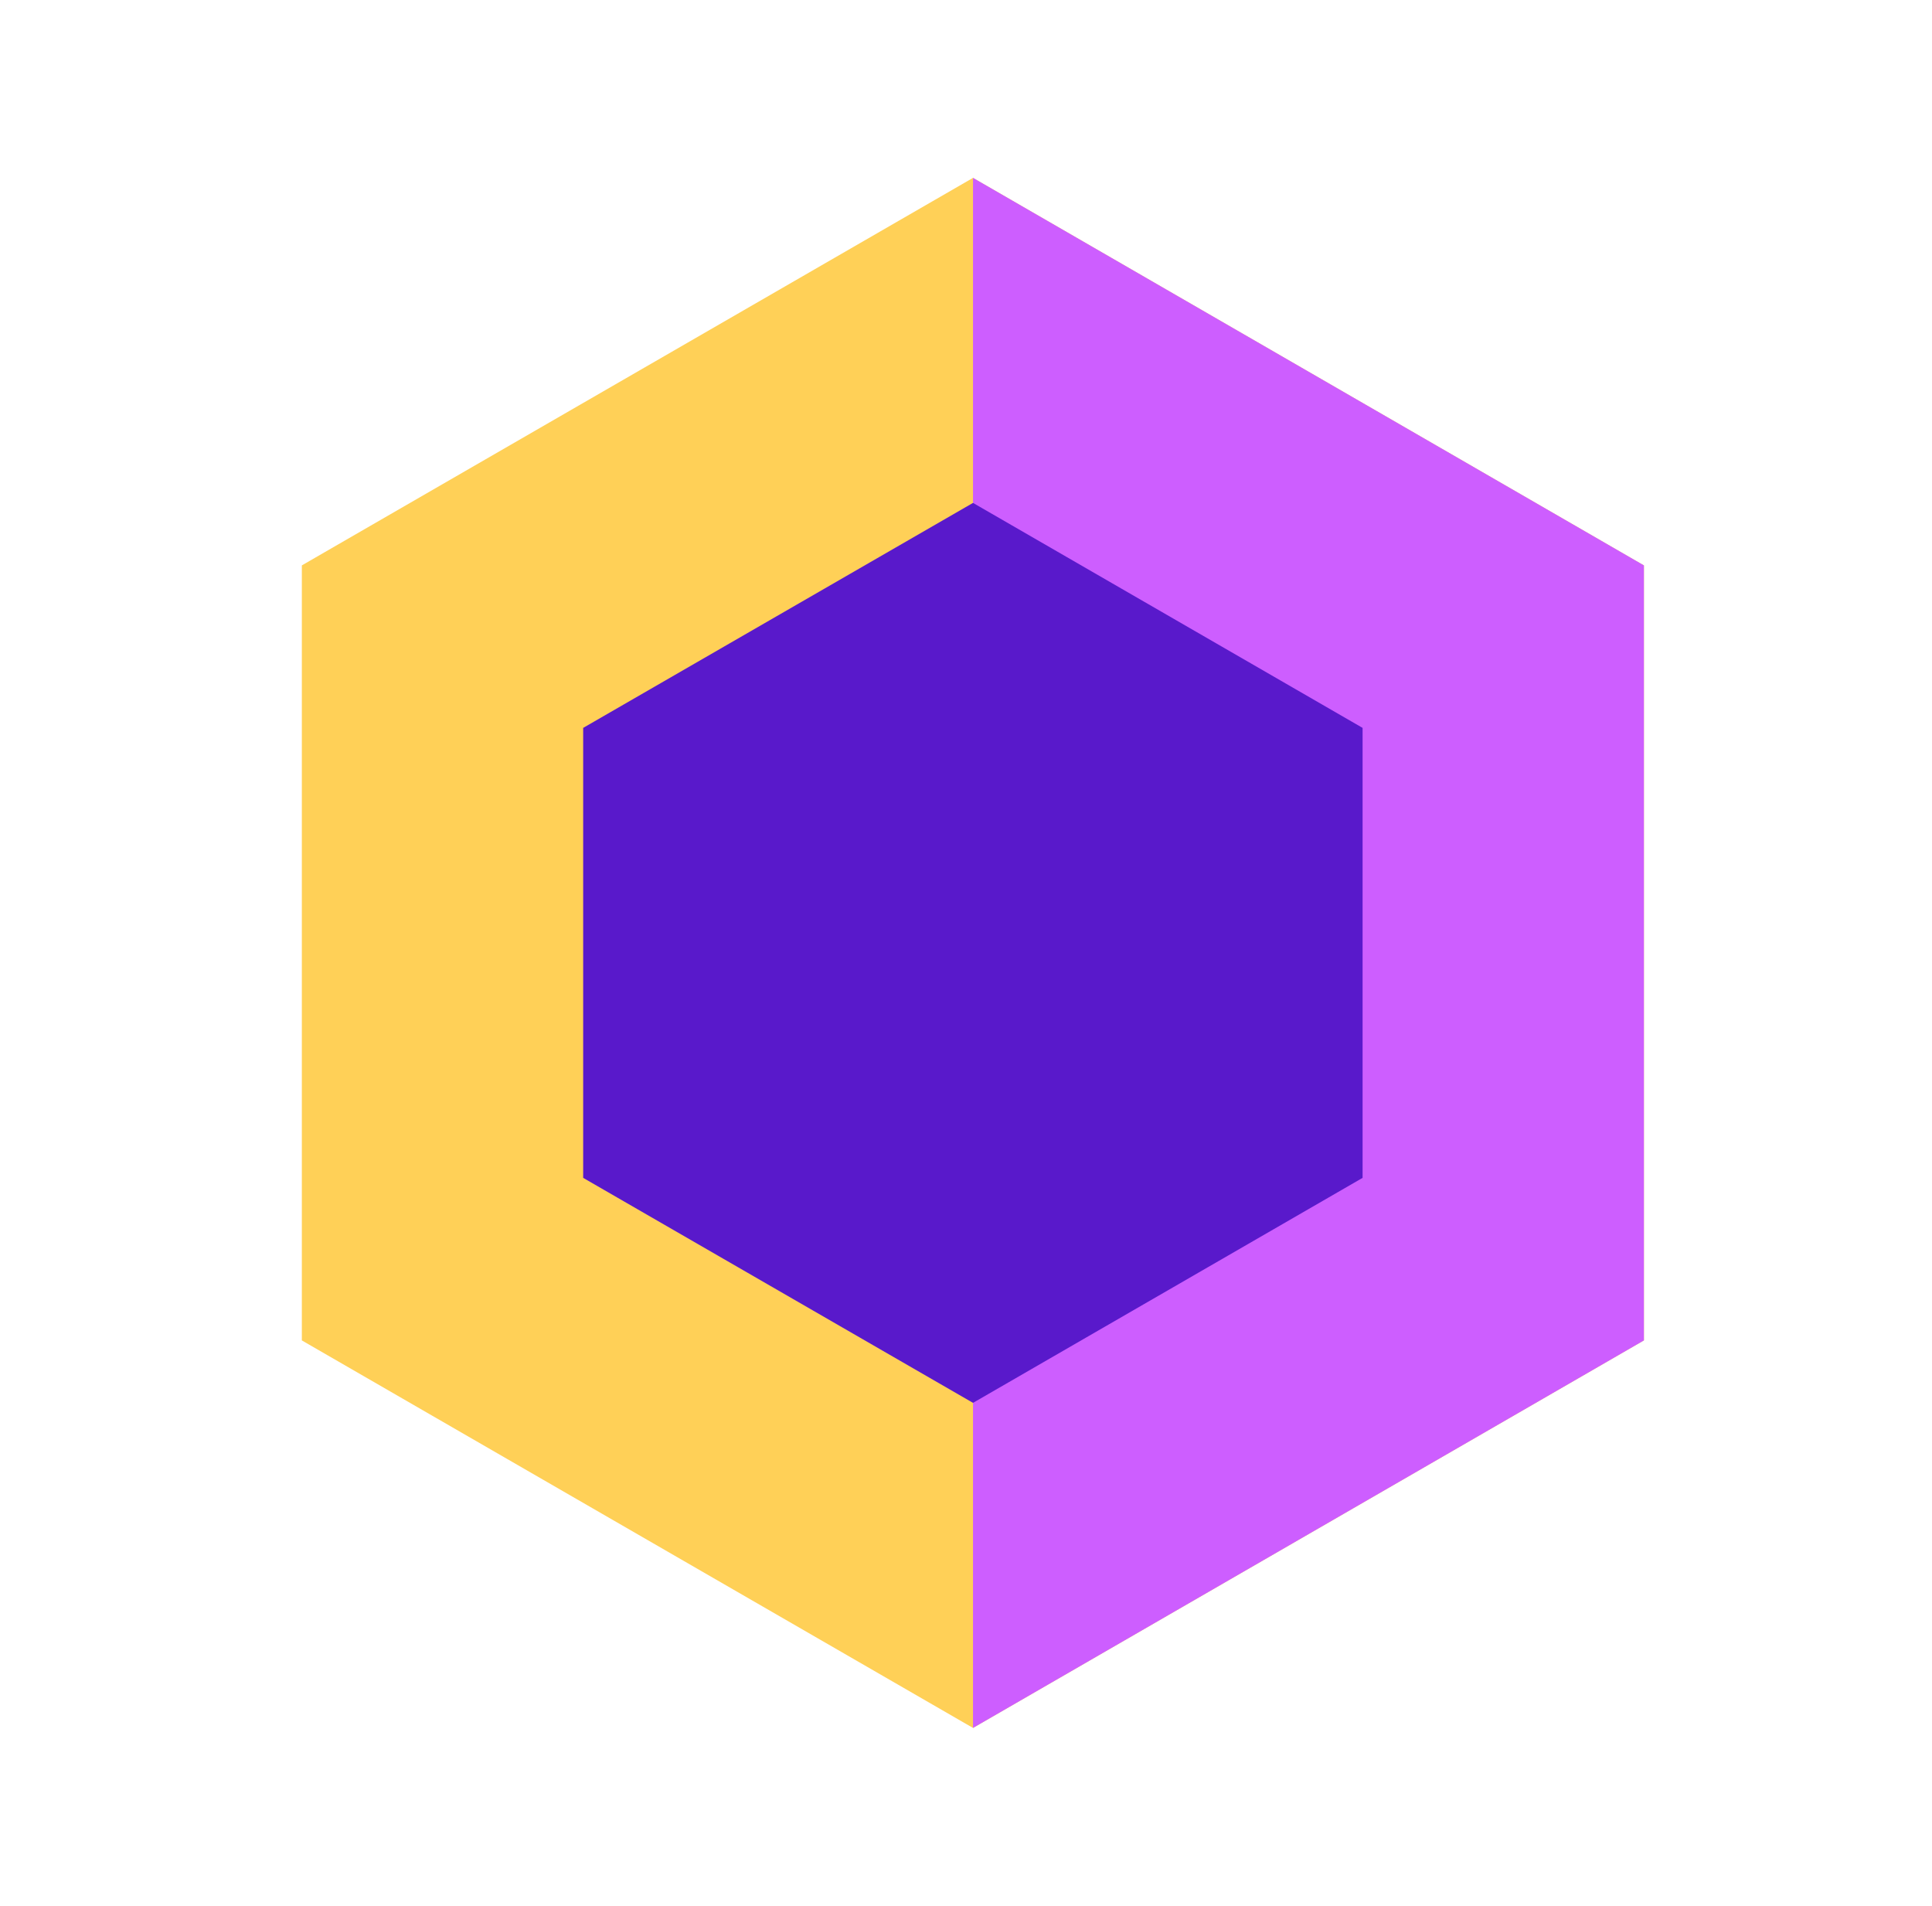
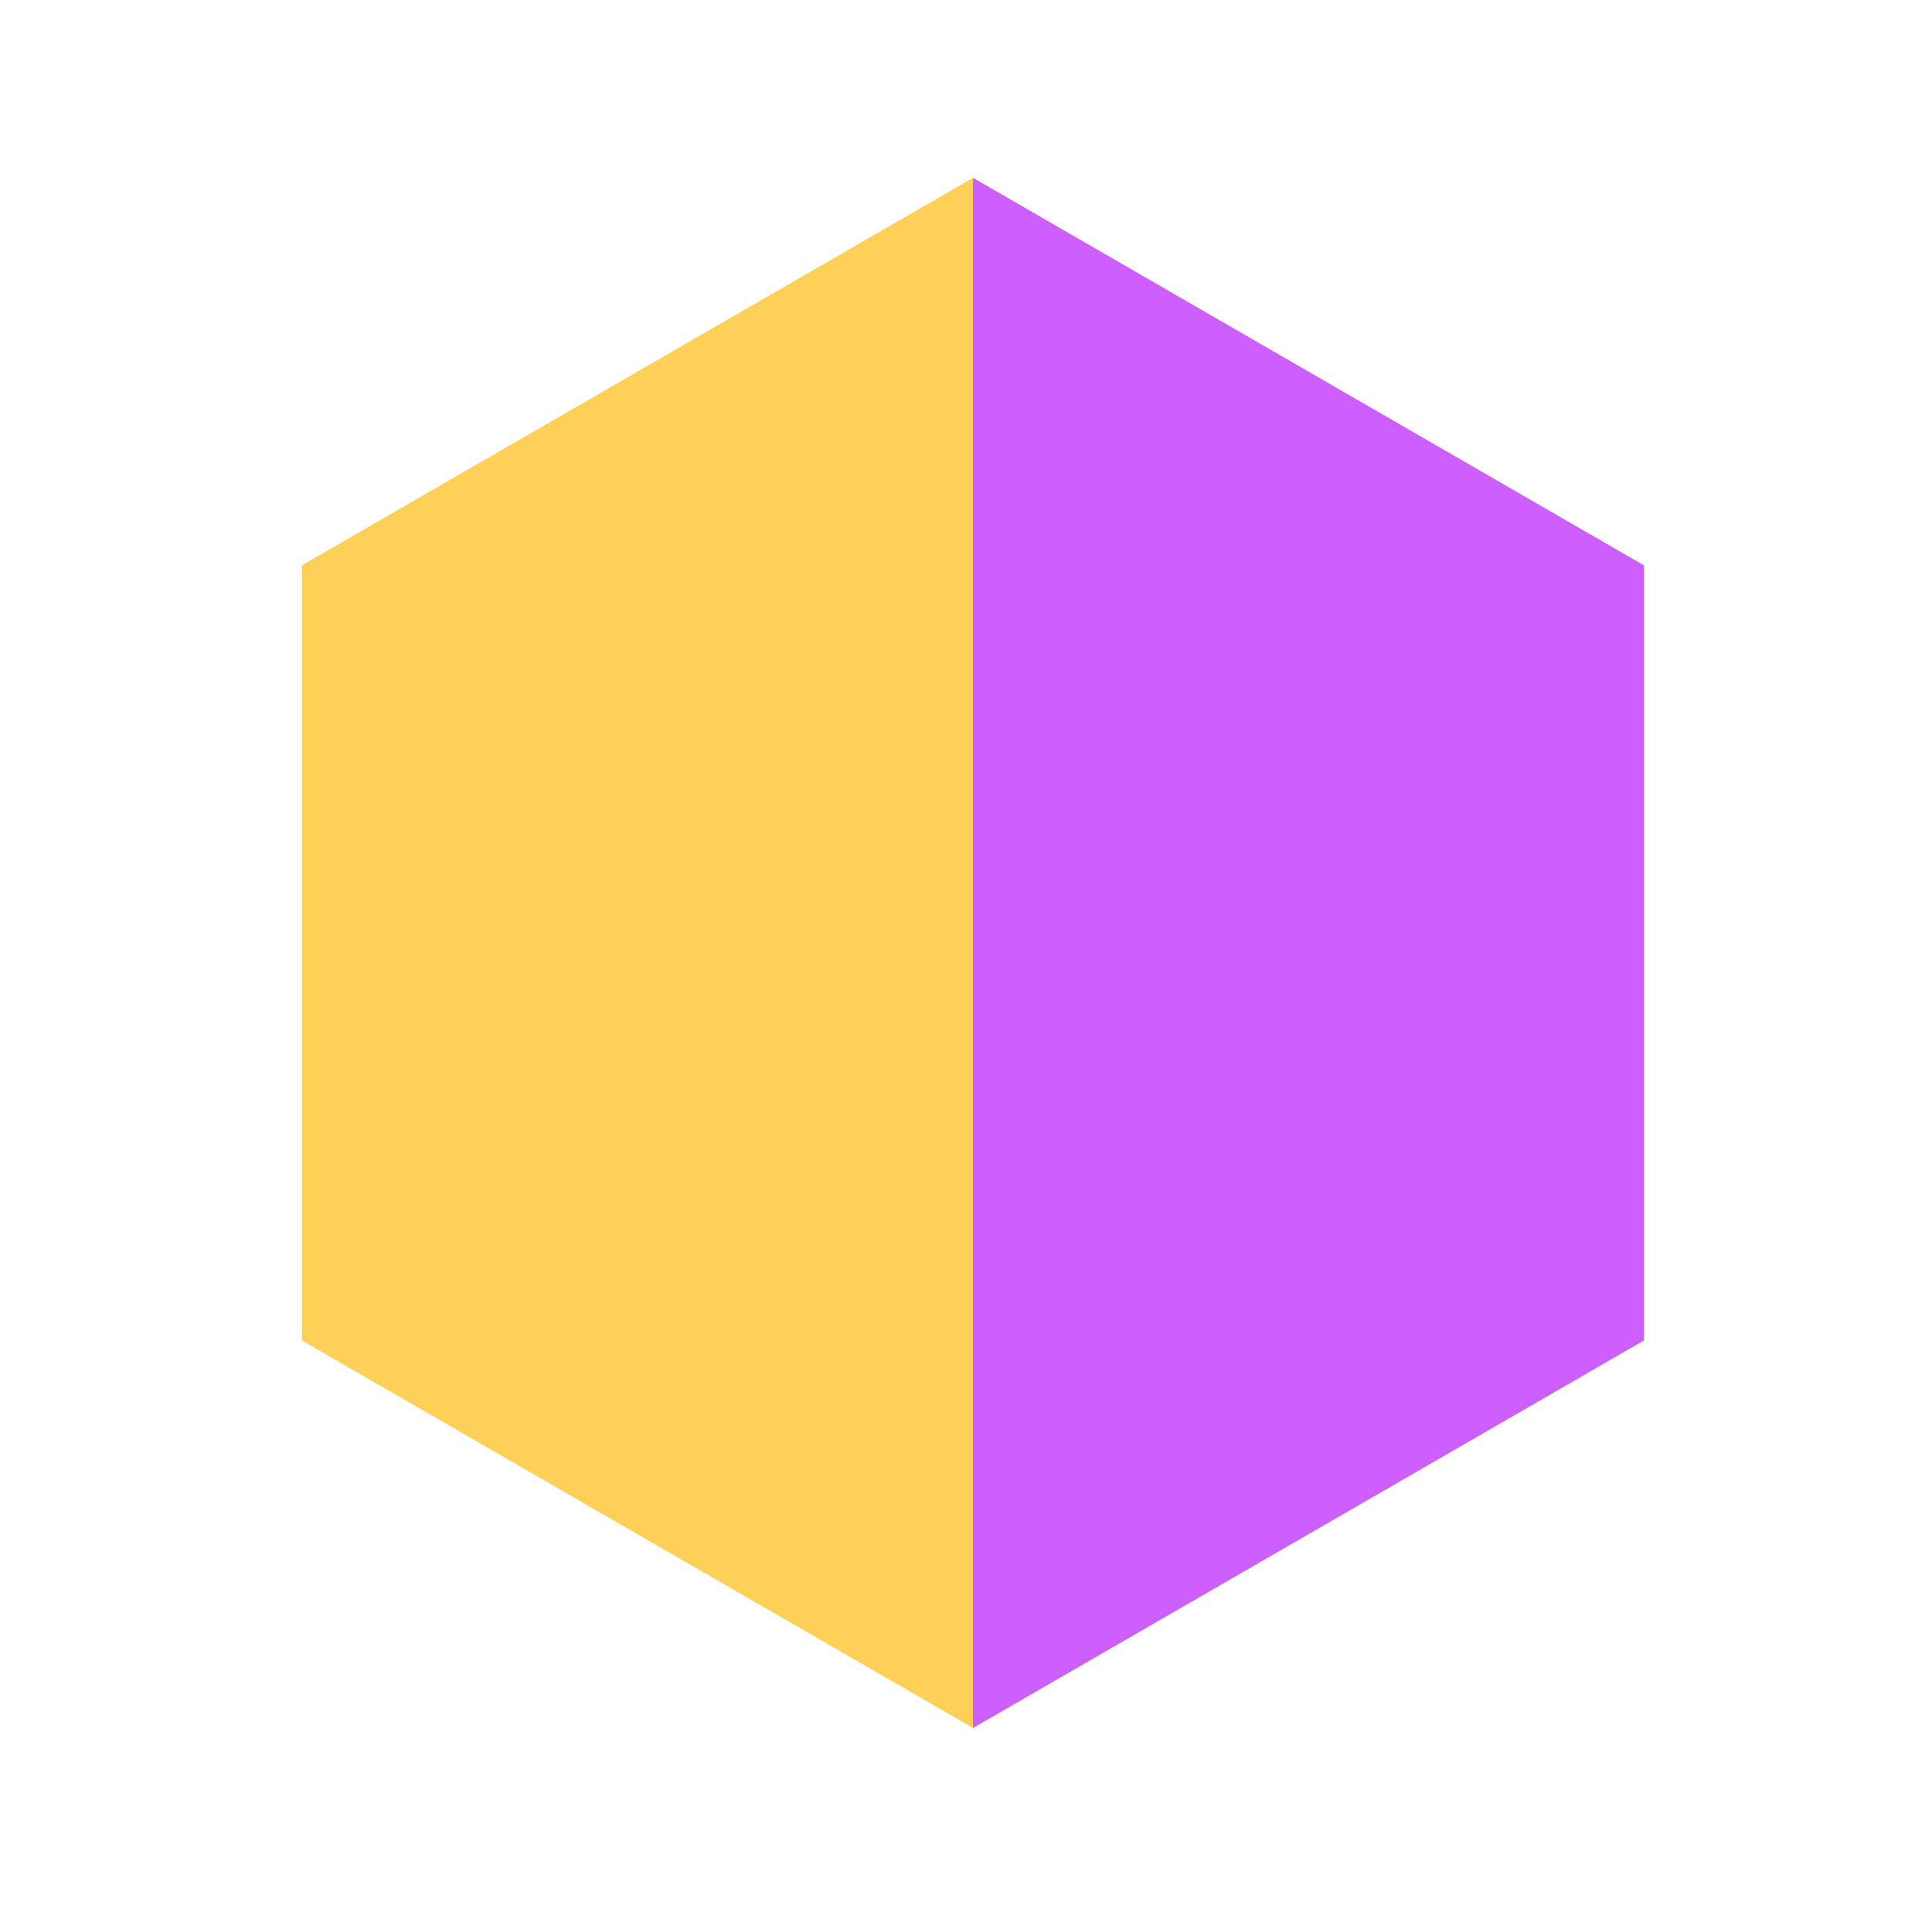
<svg xmlns="http://www.w3.org/2000/svg" width="73" height="72" viewBox="0 0 73 72" fill="none">
  <path d="M11.405 21.36V50.64L36.765 65.28L62.115 50.64V21.36L36.765 6.72L11.405 21.36Z" fill="#FFD057" />
  <path d="M36.765 65.28L62.115 50.64V21.36L36.765 6.72V65.28Z" fill="#CD5EFF" />
-   <path d="M22.035 27.499V44.499L36.765 52.999L51.485 44.499V27.499L36.765 18.999L22.035 27.499Z" fill="#5919CB" />
</svg>